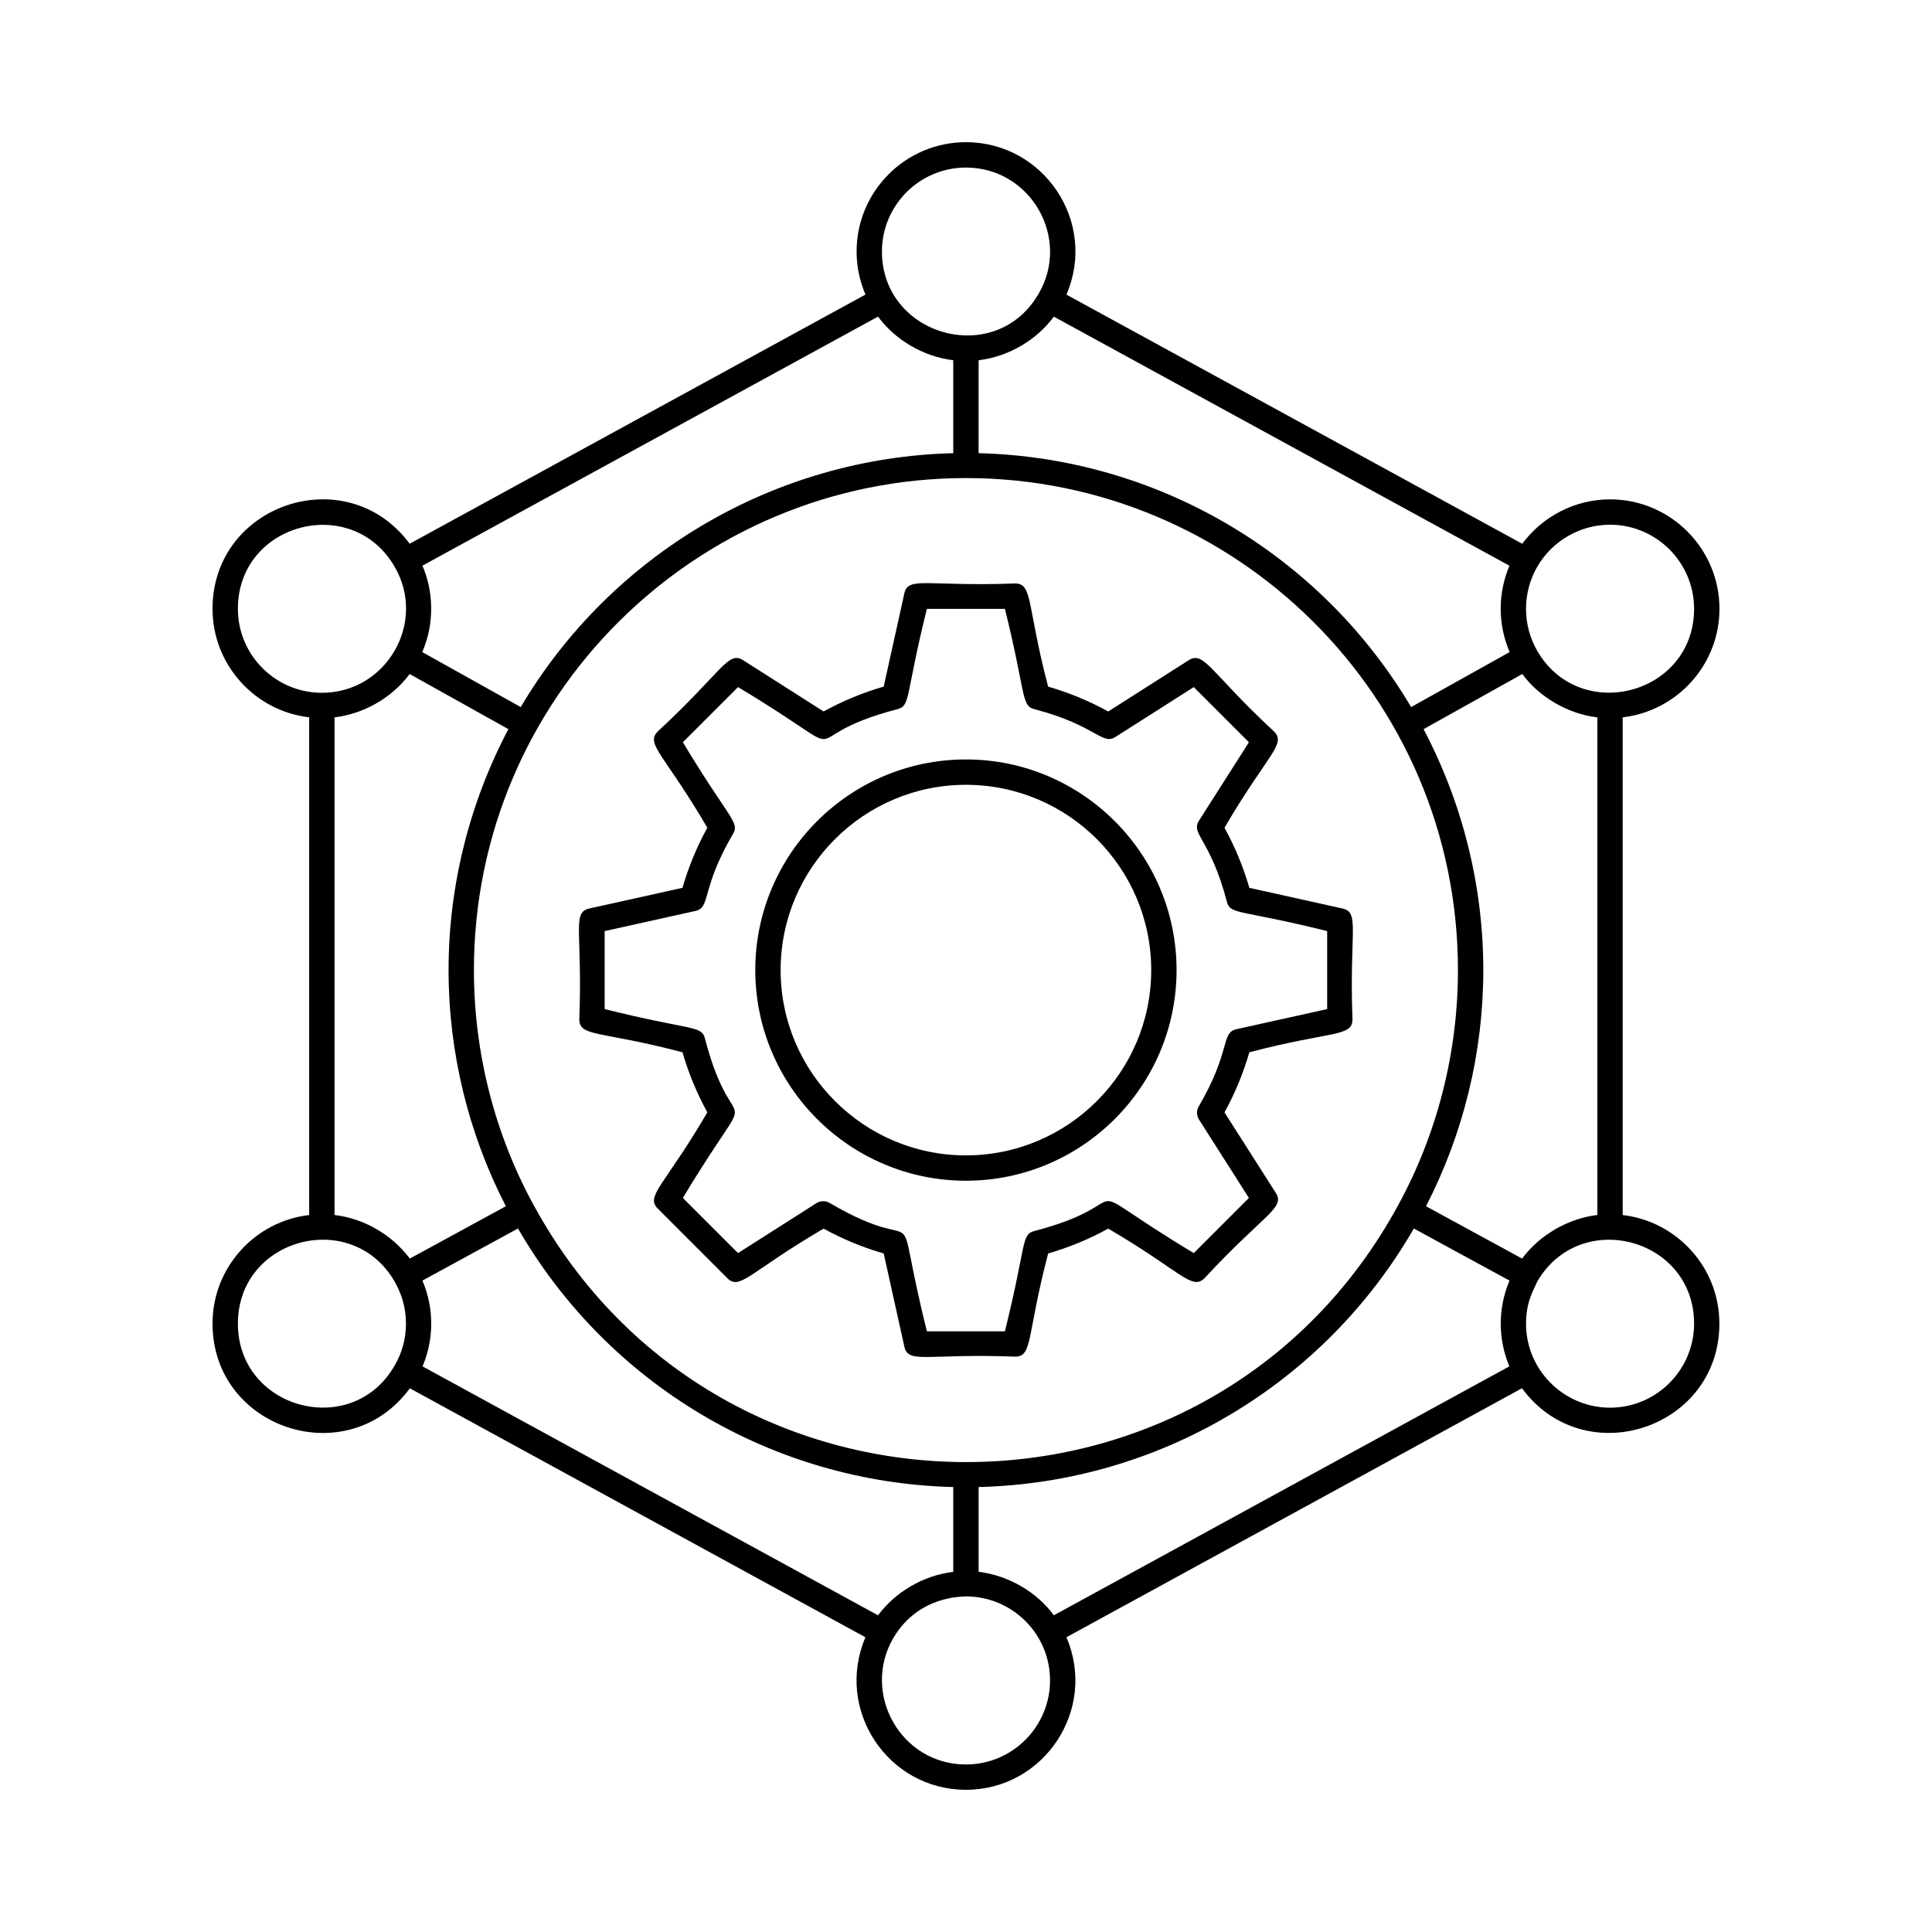
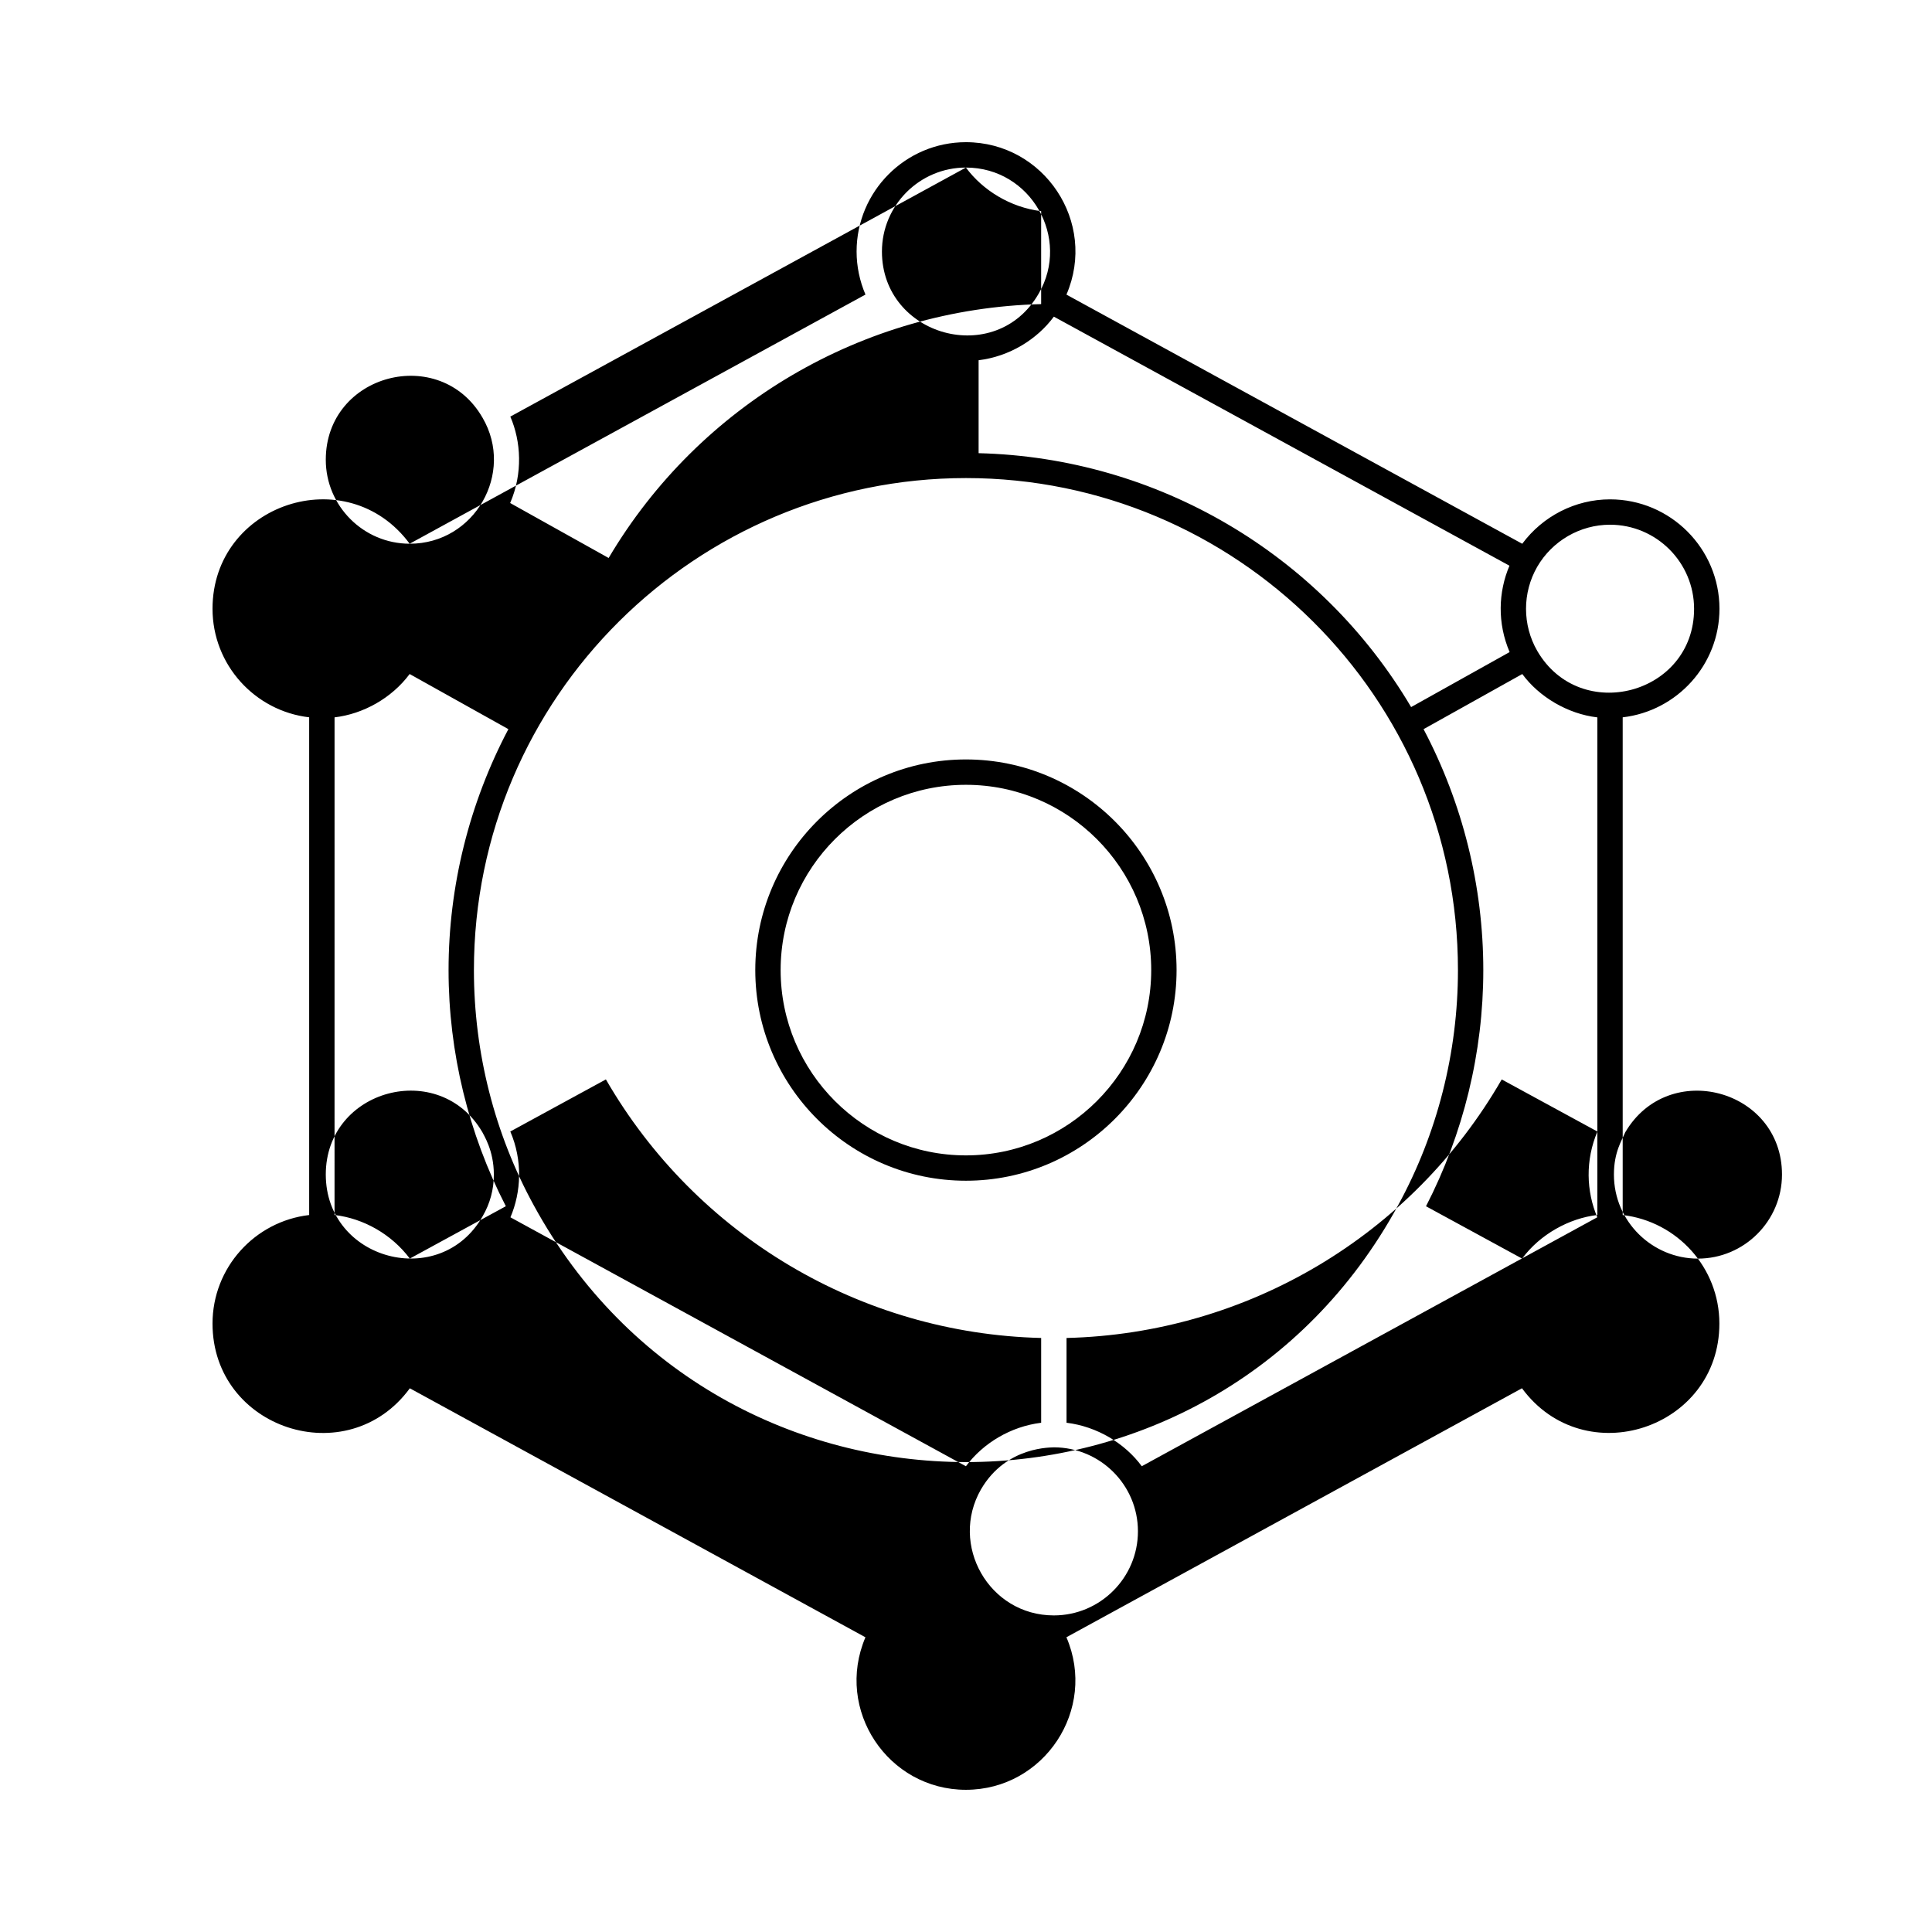
<svg xmlns="http://www.w3.org/2000/svg" fill="#000000" width="800px" height="800px" version="1.1" viewBox="144 144 512 512">
  <g>
-     <path d="m574.03 466v-131.9c14.41-1.672 25.645-13.922 25.645-28.762 0-15.992-13.012-29.004-29-29.004-9.199 0-17.824 4.449-23.266 11.77l-120.79-66.027c8.254-19.18-5.945-40.395-26.641-40.395-15.977 0-28.973 12.996-28.973 28.973 0 3.938 0.82 7.816 2.352 11.41l-120.79 66.031c-16.629-22.461-52.246-10.59-52.246 17.238 0 14.84 11.215 27.09 25.613 28.762v131.9c-14.398 1.672-25.613 13.922-25.613 28.762 0 27.945 35.793 39.664 52.289 17.156l120.74 65.984c-8.203 19.266 5.992 40.418 26.621 40.418 20.754 0 34.867-21.301 26.641-40.426l120.73-65.984c16.586 22.527 52.312 10.738 52.312-17.148 0-14.84-11.23-27.09-25.641-28.762zm-26.66 11.535-25.465-13.863c9.902-19.211 15.184-40.754 15.184-62.57 0-22.316-5.504-44.305-15.832-63.867l26.164-14.609c4.426 6.019 11.984 10.566 19.895 11.488v131.87c-7.523 0.879-15.168 5.113-19.945 11.551zm-261.91-14.105c-10.383-18.957-15.867-40.508-15.867-62.328 0-72.531 59.043-130.41 130.41-130.41 71.297 0 130.37 57.82 130.37 130.41 0 21.82-5.488 43.371-15.871 62.332-49.426 90.781-179.61 90.645-229.04-0.004zm-32.855 14.105c-4.856-6.473-12.285-10.645-19.949-11.547l0.004-131.88c7.559-0.891 15.105-5.043 19.902-11.484l26.164 14.609c-10.34 19.59-15.852 41.574-15.852 63.867 0 21.816 5.277 43.355 15.18 62.562zm318.06-194.48c12.285 0 22.285 9.996 22.285 22.289 0 22.676-30.176 30.738-41.566 11.145-3.957-6.867-3.965-15.41 0-22.289 0 0 0-0.004 0.004-0.008 3.984-6.867 11.367-11.137 19.277-11.137zm-26.598 33.75-26.105 14.578c-24.059-40.668-67.426-66.129-114.62-67.285v-24.633c8.133-0.984 15.457-5.481 19.941-11.551l120.74 66.004c-2.961 6.965-3.25 15.199 0.043 22.887zm-144.09-128.4c17.234 0 27.832 18.75 19.289 33.398-11.383 19.777-41.543 11.297-41.543-11.145 0-12.27 9.984-22.254 22.254-22.254zm-23.293 39.504c4.418 5.973 11.719 10.547 19.938 11.555v24.633c-47.191 1.164-90.562 26.625-114.62 67.281l-26.098-14.57c3.383-7.82 2.898-16.328 0.043-22.902zm-169.64 77.434c0-22.805 30.273-30.727 41.547-11.129 8.559 14.652-2.09 33.383-19.293 33.383-12.27 0-22.254-9.984-22.254-22.254zm0 189.42c0-22.68 30.121-30.711 41.496-11.211 0.273 0.656 3.043 4.738 3.043 11.211 0 3.953-0.996 7.668-2.977 11.07-11.246 19.758-41.562 11.688-41.562-11.07zm48.898-11.398 25.332-13.805c23.918 41.418 67.57 67.344 115.35 68.52v22.469c-8.055 0.996-15.359 5.379-19.938 11.527l-120.71-65.973c2.859-6.684 3.281-15.02-0.031-22.738zm144.04 128.24c-17.23 0-27.73-18.758-19.293-33.422 6.781-11.656 19.008-11.027 19.344-11.121 12.254 0.043 22.238 9.965 22.238 22.25 0 12.297-9.996 22.293-22.289 22.293zm23.305-39.535c-4.441-6.047-11.824-10.531-19.938-11.523v-22.465c47.801-1.164 91.445-27.094 115.33-68.512l25.359 13.805c-3.234 7.609-2.957 15.82-0.035 22.723zm147.38-55.02c-12.023 0-22.254-9.773-22.254-22.285 0-5.938 2.102-9.062 3.019-11.223 11.477-19.504 41.52-11.395 41.52 11.223 0 12.285-10 22.285-22.285 22.285z" />
-     <path d="m468.5 438.79c2.773-5.027 4.981-10.367 6.586-15.922 21.746-5.719 27.336-3.996 27.336-8.762-0.871-23.148 2.031-28.305-2.629-29.34l-24.703-5.481c-1.605-5.555-3.816-10.895-6.586-15.922 11.332-19.41 16.504-22.152 13.129-25.516-16.828-15.598-18.543-21.469-22.605-18.891l-21.336 13.59c-5.031-2.773-10.375-4.981-15.926-6.586-5.676-21.605-4.008-27.34-8.758-27.34-23.227 0.879-28.316-1.992-29.344 2.629l-5.477 24.707c-5.555 1.605-10.895 3.816-15.926 6.586l-21.336-13.59c-4.012-2.543-5.441 2.977-22.609 18.891-3.359 3.348 1.762 6.039 13.133 25.516-2.773 5.027-4.981 10.363-6.586 15.922l-24.707 5.481c-4.652 1.031-1.754 6.109-2.629 29.34 0 4.738 5.457 3.008 27.34 8.762 1.605 5.555 3.816 10.895 6.586 15.922-11.332 19.41-16.504 22.152-13.129 25.516l18.426 18.43c3.348 3.348 6-1.738 25.516-13.133 5.023 2.769 10.367 4.981 15.926 6.586l5.477 24.707c1.031 4.637 5.992 1.75 29.344 2.629 4.738 0 3.012-5.473 8.758-27.34 5.555-1.605 10.895-3.816 15.926-6.586 19.164 11.191 22.125 16.523 25.516 13.133 15.75-16.988 21.457-18.578 18.887-22.609zm-8.141 37.293c-34.961-21.004-11.863-13.781-42.285-5.84-3.504 0.914-2.027 3.555-7.766 26.57h-20.672c-9.887-39.668 1.391-18.086-25.777-34.023-1.086-0.637-2.441-0.609-3.504 0.062l-20.77 13.23-14.617-14.617c20.992-34.938 13.785-11.871 5.84-42.281-0.914-3.5-3.578-2.031-26.57-7.766v-20.668l24.051-5.336c4.18-0.938 1.371-5.777 9.973-20.441 1.836-3.117-1.098-3.981-13.293-24.273l14.617-14.617c34.965 21 11.852 13.781 42.285 5.84 3.508-0.918 2.031-3.59 7.766-26.574h20.672c5.531 22.184 4.242 25.652 7.766 26.574 16.34 4.258 17.938 9.66 21.516 7.387l20.77-13.227 14.617 14.617-13.227 20.77c-2.301 3.617 3.039 4.828 7.387 21.512 0.918 3.504 3.602 2.035 26.57 7.766v20.668l-24.051 5.336c-4.184 0.938-1.367 5.766-9.973 20.441-0.641 1.086-0.613 2.441 0.062 3.504l13.227 20.77z" />
+     <path d="m574.03 466v-131.9c14.41-1.672 25.645-13.922 25.645-28.762 0-15.992-13.012-29.004-29-29.004-9.199 0-17.824 4.449-23.266 11.77l-120.79-66.027c8.254-19.18-5.945-40.395-26.641-40.395-15.977 0-28.973 12.996-28.973 28.973 0 3.938 0.82 7.816 2.352 11.41l-120.79 66.031c-16.629-22.461-52.246-10.59-52.246 17.238 0 14.84 11.215 27.09 25.613 28.762v131.9c-14.398 1.672-25.613 13.922-25.613 28.762 0 27.945 35.793 39.664 52.289 17.156l120.74 65.984c-8.203 19.266 5.992 40.418 26.621 40.418 20.754 0 34.867-21.301 26.641-40.426l120.73-65.984c16.586 22.527 52.312 10.738 52.312-17.148 0-14.84-11.23-27.09-25.641-28.762zm-26.66 11.535-25.465-13.863c9.902-19.211 15.184-40.754 15.184-62.57 0-22.316-5.504-44.305-15.832-63.867l26.164-14.609c4.426 6.019 11.984 10.566 19.895 11.488v131.87c-7.523 0.879-15.168 5.113-19.945 11.551zm-261.91-14.105c-10.383-18.957-15.867-40.508-15.867-62.328 0-72.531 59.043-130.41 130.41-130.41 71.297 0 130.37 57.82 130.37 130.41 0 21.82-5.488 43.371-15.871 62.332-49.426 90.781-179.61 90.645-229.04-0.004zm-32.855 14.105c-4.856-6.473-12.285-10.645-19.949-11.547l0.004-131.88c7.559-0.891 15.105-5.043 19.902-11.484l26.164 14.609c-10.34 19.59-15.852 41.574-15.852 63.867 0 21.816 5.277 43.355 15.18 62.562zm318.06-194.48c12.285 0 22.285 9.996 22.285 22.289 0 22.676-30.176 30.738-41.566 11.145-3.957-6.867-3.965-15.41 0-22.289 0 0 0-0.004 0.004-0.008 3.984-6.867 11.367-11.137 19.277-11.137zm-26.598 33.75-26.105 14.578c-24.059-40.668-67.426-66.129-114.62-67.285v-24.633c8.133-0.984 15.457-5.481 19.941-11.551l120.74 66.004c-2.961 6.965-3.25 15.199 0.043 22.887zm-144.09-128.4c17.234 0 27.832 18.75 19.289 33.398-11.383 19.777-41.543 11.297-41.543-11.145 0-12.27 9.984-22.254 22.254-22.254zc4.418 5.973 11.719 10.547 19.938 11.555v24.633c-47.191 1.164-90.562 26.625-114.62 67.281l-26.098-14.57c3.383-7.82 2.898-16.328 0.043-22.902zm-169.64 77.434c0-22.805 30.273-30.727 41.547-11.129 8.559 14.652-2.09 33.383-19.293 33.383-12.27 0-22.254-9.984-22.254-22.254zm0 189.42c0-22.68 30.121-30.711 41.496-11.211 0.273 0.656 3.043 4.738 3.043 11.211 0 3.953-0.996 7.668-2.977 11.07-11.246 19.758-41.562 11.688-41.562-11.07zm48.898-11.398 25.332-13.805c23.918 41.418 67.57 67.344 115.35 68.52v22.469c-8.055 0.996-15.359 5.379-19.938 11.527l-120.71-65.973c2.859-6.684 3.281-15.02-0.031-22.738zm144.04 128.24c-17.23 0-27.73-18.758-19.293-33.422 6.781-11.656 19.008-11.027 19.344-11.121 12.254 0.043 22.238 9.965 22.238 22.25 0 12.297-9.996 22.293-22.289 22.293zm23.305-39.535c-4.441-6.047-11.824-10.531-19.938-11.523v-22.465c47.801-1.164 91.445-27.094 115.33-68.512l25.359 13.805c-3.234 7.609-2.957 15.82-0.035 22.723zm147.38-55.02c-12.023 0-22.254-9.773-22.254-22.285 0-5.938 2.102-9.062 3.019-11.223 11.477-19.504 41.52-11.395 41.52 11.223 0 12.285-10 22.285-22.285 22.285z" />
    <path d="m399.98 345.26c-30.781 0-55.824 25.039-55.824 55.82s25.043 55.824 55.824 55.824 55.824-25.043 55.824-55.824c-0.004-30.781-25.047-55.82-55.824-55.82zm0 104.93c-27.078 0-49.105-22.027-49.105-49.105 0-27.074 22.027-49.102 49.105-49.102s49.105 22.027 49.105 49.102c-0.004 27.074-22.031 49.105-49.105 49.105z" />
  </g>
</svg>